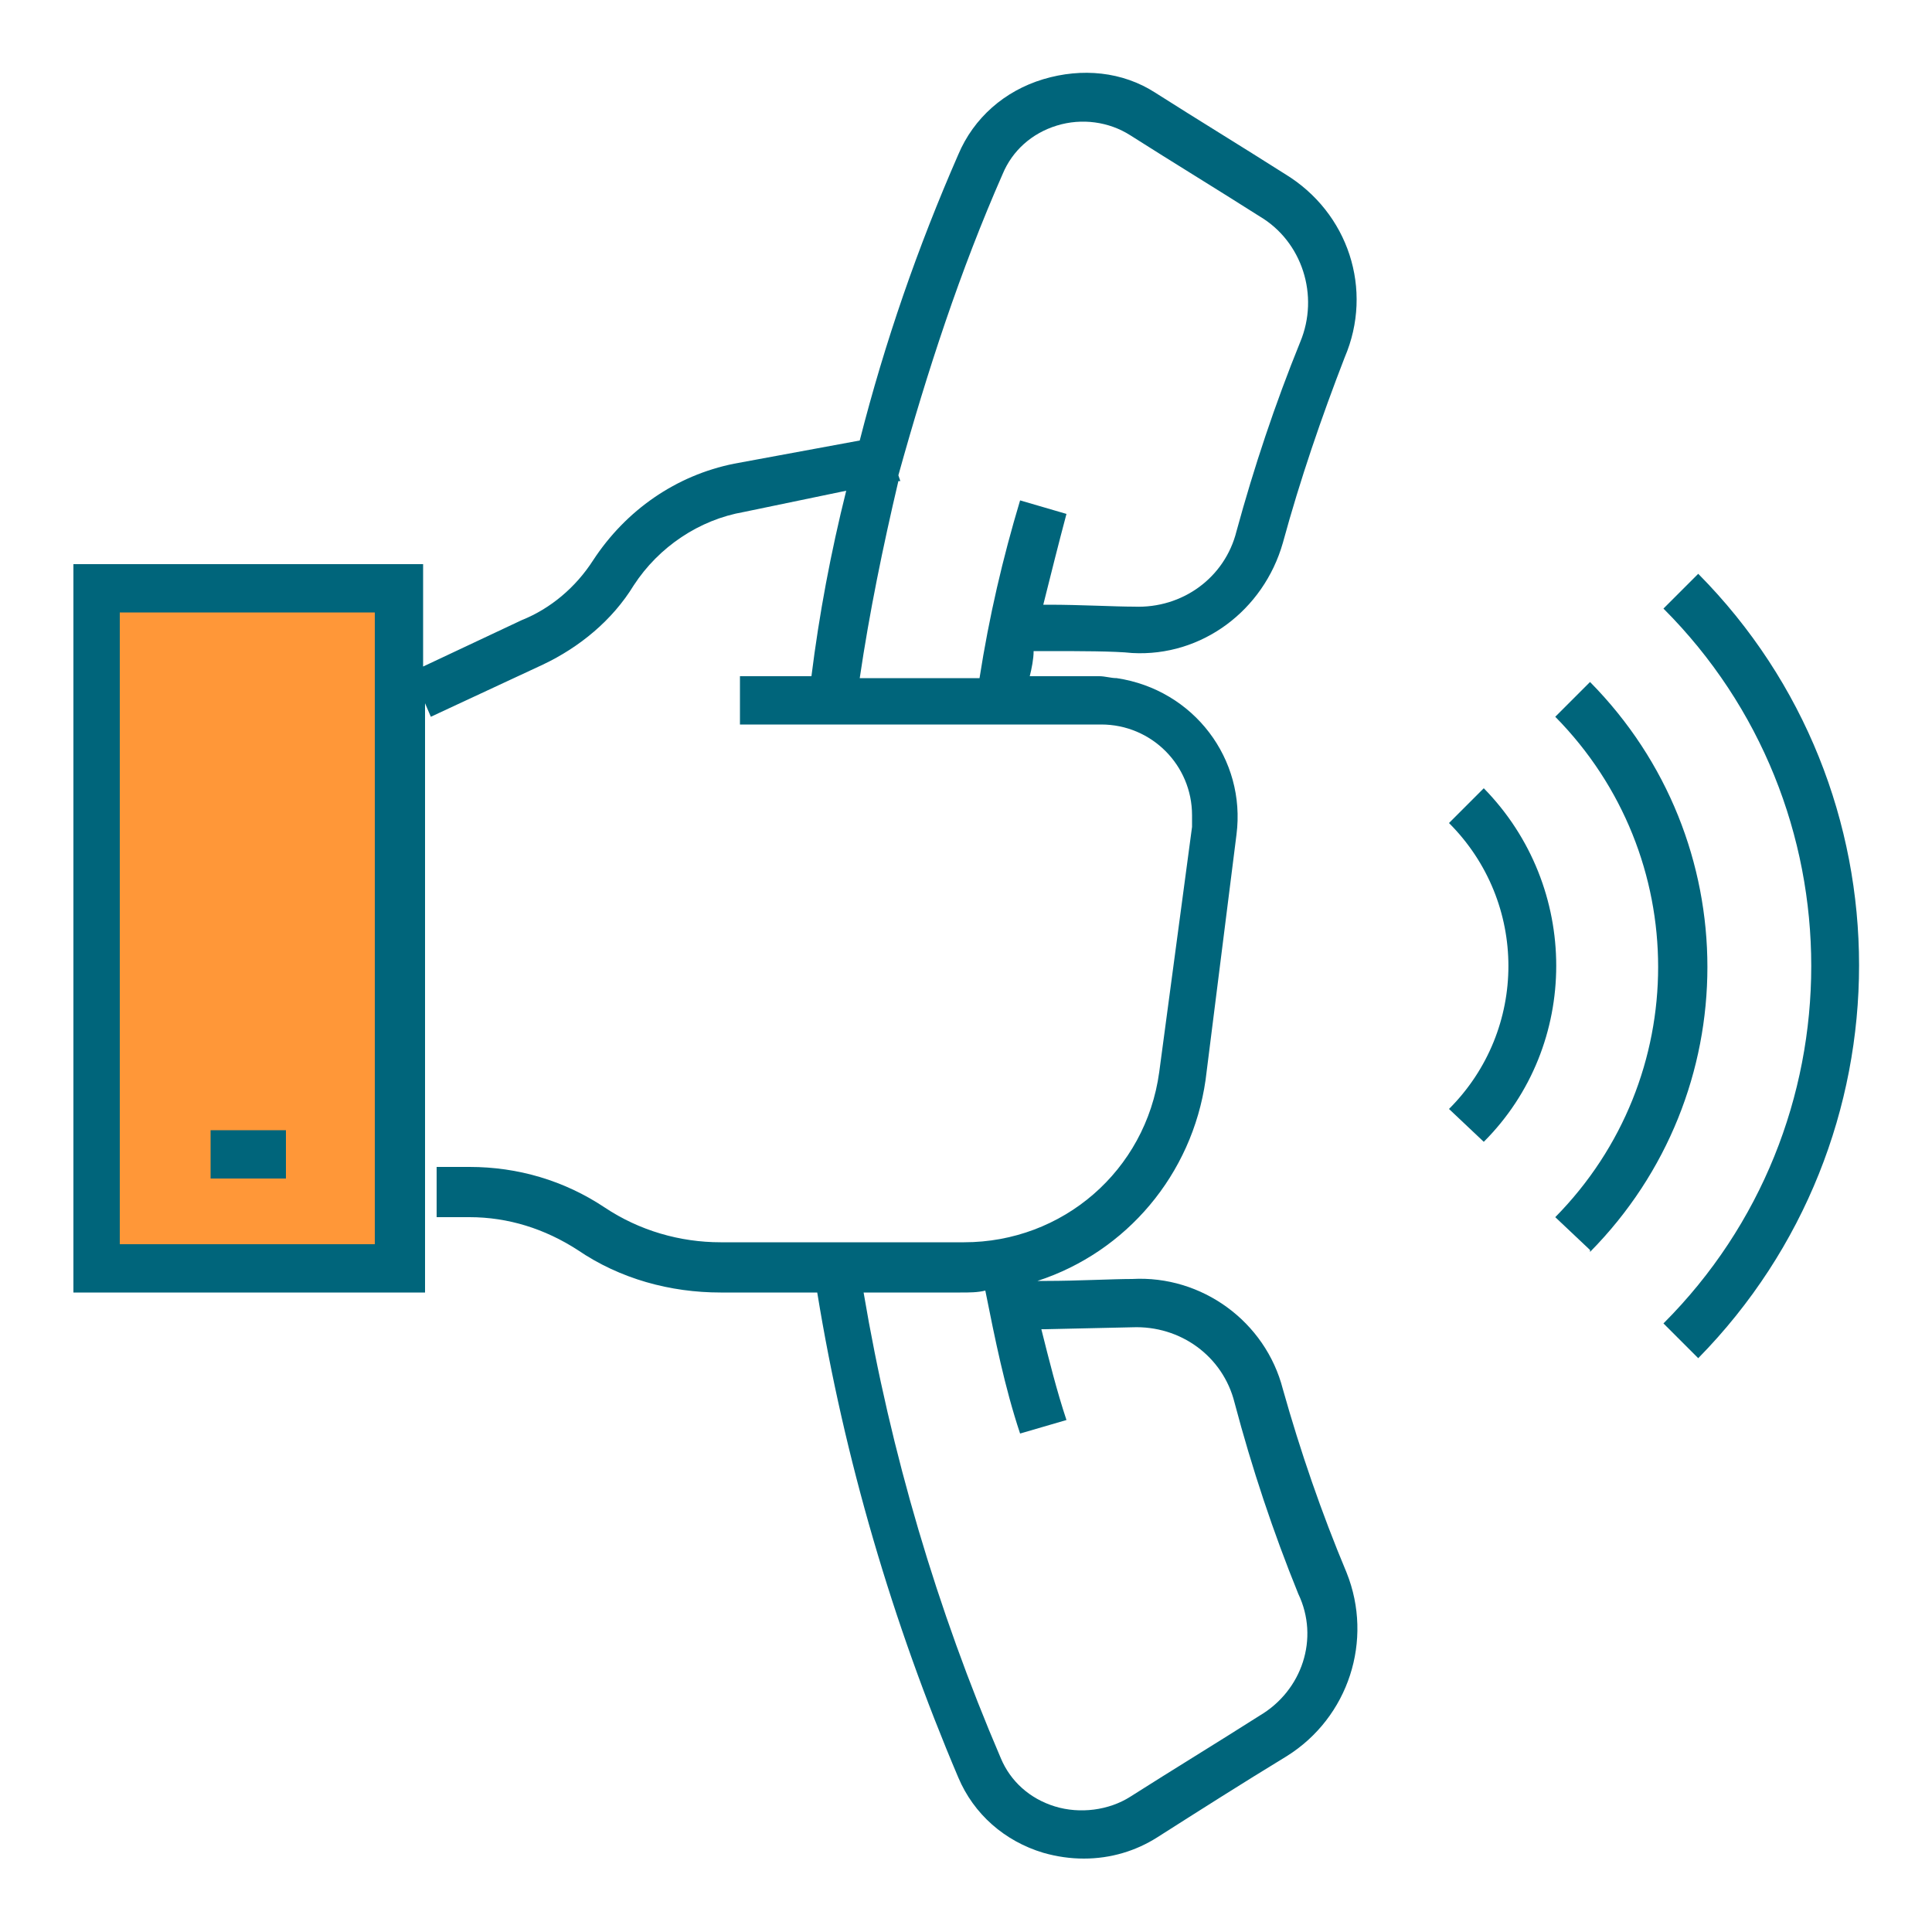
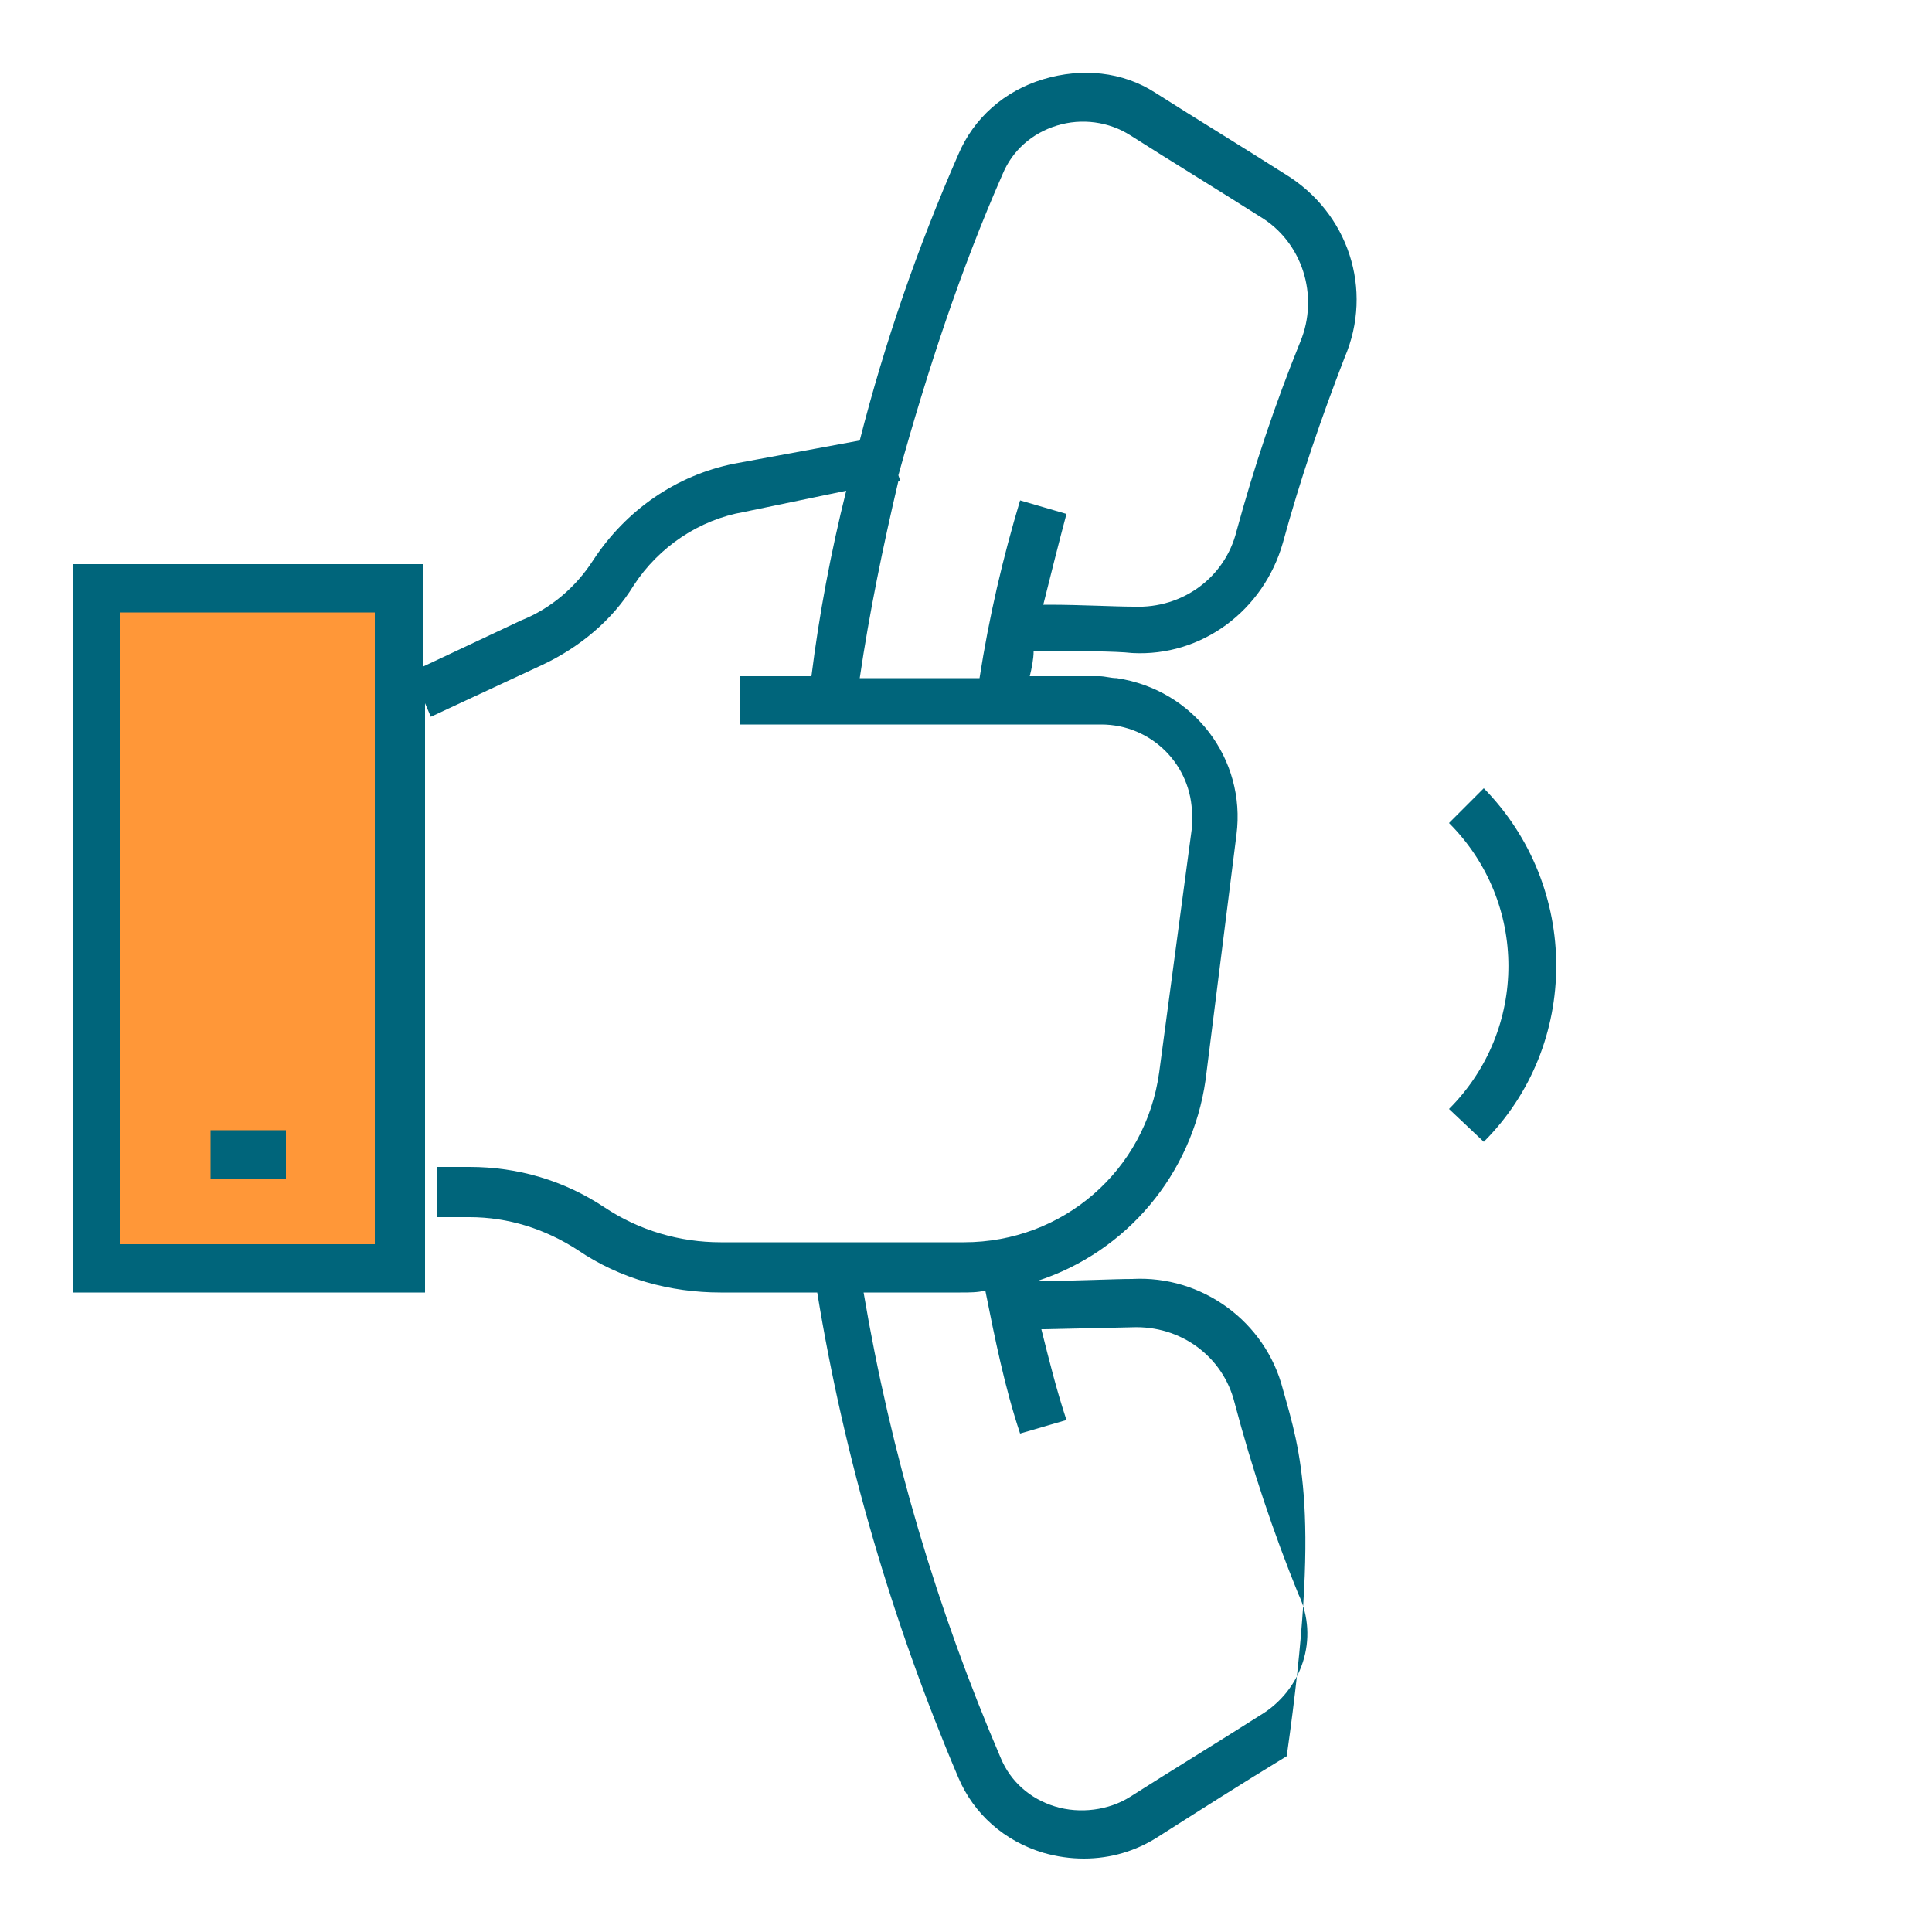
<svg xmlns="http://www.w3.org/2000/svg" version="1.1" x="0px" y="0px" viewBox="0 0 100 100">
  <defs>
    <style>
            .svg-color1 { fill:#00657B;}
            .svg-accent { fill:#FF9738;}
        </style>
  </defs>
  <g class="svg-accent">
    <rect class="st0" height="35.2" width="15.6" x="5" y="30.4">
        </rect>
  </g>
  <g class="svg-color1">
-     <path class="st1" d="M66.4,71.9c-0.9-3.5-4.2-5.9-7.8-5.7c-1,0-2.9,0.1-4.4,0.1h-0.5c4.6-1.5,8-5.5,8.7-10.4L64,43.2         c0.5-3.9-2.2-7.5-6.2-8.1c-0.3,0-0.6-0.1-0.9-0.1h-3.6c0.1-0.4,0.2-0.9,0.2-1.3h0.8c1.5,0,3.4,0,4.3,0.1c3.6,0.2,6.8-2.2,7.8-5.7         c0.9-3.3,2-6.5,3.2-9.6C71.1,15,69.8,11,66.5,9c-2.2-1.4-4.5-2.8-6.7-4.2C58.1,3.7,56,3.5,54,4.1c-2,0.6-3.6,2-4.4,3.9         c-2.1,4.8-3.8,9.7-5.1,14.8L38,24c-3,0.6-5.6,2.4-7.3,5c-0.9,1.4-2.2,2.5-3.7,3.1l-5.1,2.4v-5.3H3.8v37.7h18.2V36.4l0.3,0.7         l5.8-2.7c1.9-0.9,3.6-2.3,4.7-4.1c1.3-2,3.4-3.4,5.7-3.8l5.3-1.1C43,28.6,42.4,31.8,42,35h-3.7v2.5h18.7c2.6,0,4.7,2.1,4.7,4.7         c0,0.2,0,0.4,0,0.6l-1.7,12.7c-0.7,5.1-5,8.8-10.1,8.8H37.3c-2.1,0-4.2-0.6-6-1.8c-2.1-1.4-4.5-2.1-7-2.1h-1.7V63h1.7         c2,0,3.9,0.6,5.6,1.7c2.2,1.5,4.8,2.2,7.4,2.2h5c1.4,8.6,3.9,17.1,7.3,25.1c0.8,1.9,2.4,3.3,4.4,3.9c0.7,0.2,1.4,0.3,2.1,0.3         c1.4,0,2.7-0.4,3.8-1.1c2.2-1.4,4.4-2.8,6.7-4.2c3.2-2,4.5-6,3.1-9.5C68.4,78.3,67.3,75.1,66.4,71.9z M19.4,64.4H6.2V31.7h13.2         V64.4z M50.7,35.1h-6.2c0.5-3.4,1.2-6.8,2-10.2h0.1l-0.1-0.3C48,19.2,49.7,14,51.9,9c0.5-1.2,1.5-2.1,2.8-2.5         C56,6.1,57.4,6.3,58.5,7c2.2,1.4,4.5,2.8,6.7,4.2c2.2,1.3,3.1,4.1,2.1,6.5c-1.3,3.2-2.4,6.5-3.3,9.8c-0.6,2.4-2.8,4-5.3,3.9         c-1,0-2.8-0.1-4.4-0.1H54c0.4-1.6,0.8-3.2,1.2-4.7l-2.4-0.7C51.9,28.9,51.2,31.9,50.7,35.1z M65.2,88.8L65.2,88.8         c-2.2,1.4-4.5,2.8-6.7,4.2c-1.1,0.7-2.6,0.9-3.9,0.5c-1.3-0.4-2.3-1.3-2.8-2.5c-3.3-7.7-5.7-15.8-7.1-24.1h5c0.5,0,0.9,0,1.3-0.1         c0.5,2.5,1,5,1.8,7.4l2.4-0.7c-0.5-1.5-0.9-3.1-1.3-4.7h0.2l4.5-0.1c2.5-0.1,4.7,1.5,5.3,3.9c0.9,3.4,2,6.7,3.3,9.9         C68.3,84.8,67.4,87.5,65.2,88.8z">
+     <path class="st1" d="M66.4,71.9c-0.9-3.5-4.2-5.9-7.8-5.7c-1,0-2.9,0.1-4.4,0.1h-0.5c4.6-1.5,8-5.5,8.7-10.4L64,43.2         c0.5-3.9-2.2-7.5-6.2-8.1c-0.3,0-0.6-0.1-0.9-0.1h-3.6c0.1-0.4,0.2-0.9,0.2-1.3h0.8c1.5,0,3.4,0,4.3,0.1c3.6,0.2,6.8-2.2,7.8-5.7         c0.9-3.3,2-6.5,3.2-9.6C71.1,15,69.8,11,66.5,9c-2.2-1.4-4.5-2.8-6.7-4.2C58.1,3.7,56,3.5,54,4.1c-2,0.6-3.6,2-4.4,3.9         c-2.1,4.8-3.8,9.7-5.1,14.8L38,24c-3,0.6-5.6,2.4-7.3,5c-0.9,1.4-2.2,2.5-3.7,3.1l-5.1,2.4v-5.3H3.8v37.7h18.2V36.4l0.3,0.7         l5.8-2.7c1.9-0.9,3.6-2.3,4.7-4.1c1.3-2,3.4-3.4,5.7-3.8l5.3-1.1C43,28.6,42.4,31.8,42,35h-3.7v2.5h18.7c2.6,0,4.7,2.1,4.7,4.7         c0,0.2,0,0.4,0,0.6l-1.7,12.7c-0.7,5.1-5,8.8-10.1,8.8H37.3c-2.1,0-4.2-0.6-6-1.8c-2.1-1.4-4.5-2.1-7-2.1h-1.7V63h1.7         c2,0,3.9,0.6,5.6,1.7c2.2,1.5,4.8,2.2,7.4,2.2h5c1.4,8.6,3.9,17.1,7.3,25.1c0.8,1.9,2.4,3.3,4.4,3.9c0.7,0.2,1.4,0.3,2.1,0.3         c1.4,0,2.7-0.4,3.8-1.1c2.2-1.4,4.4-2.8,6.7-4.2C68.4,78.3,67.3,75.1,66.4,71.9z M19.4,64.4H6.2V31.7h13.2         V64.4z M50.7,35.1h-6.2c0.5-3.4,1.2-6.8,2-10.2h0.1l-0.1-0.3C48,19.2,49.7,14,51.9,9c0.5-1.2,1.5-2.1,2.8-2.5         C56,6.1,57.4,6.3,58.5,7c2.2,1.4,4.5,2.8,6.7,4.2c2.2,1.3,3.1,4.1,2.1,6.5c-1.3,3.2-2.4,6.5-3.3,9.8c-0.6,2.4-2.8,4-5.3,3.9         c-1,0-2.8-0.1-4.4-0.1H54c0.4-1.6,0.8-3.2,1.2-4.7l-2.4-0.7C51.9,28.9,51.2,31.9,50.7,35.1z M65.2,88.8L65.2,88.8         c-2.2,1.4-4.5,2.8-6.7,4.2c-1.1,0.7-2.6,0.9-3.9,0.5c-1.3-0.4-2.3-1.3-2.8-2.5c-3.3-7.7-5.7-15.8-7.1-24.1h5c0.5,0,0.9,0,1.3-0.1         c0.5,2.5,1,5,1.8,7.4l2.4-0.7c-0.5-1.5-0.9-3.1-1.3-4.7h0.2l4.5-0.1c2.5-0.1,4.7,1.5,5.3,3.9c0.9,3.4,2,6.7,3.3,9.9         C68.3,84.8,67.4,87.5,65.2,88.8z">
        </path>
    <rect height="2.5" width="3.9" x="10.9" y="58.5">
        </rect>
-     <polygon points="76.8,59.2 76.8,59.2 76.8,59.2  ">
-         </polygon>
    <path d="M76.8,40.8L75,42.6c0,0,0,0,0,0c4.1,4.1,4.1,10.7,0,14.8l1.8,1.7C81.8,54.1,81.8,45.9,76.8,40.8z">
-         </path>
-     <path d="M82.3,35.3l-1.8,1.8c7.1,7.2,7.1,18.7,0,25.9l1.8,1.7l0,0.1C90.4,56.6,90.4,43.5,82.3,35.3z">
-         </path>
-     <path d="M87.9,29.7l-1.8,1.8c0,0,0,0,0,0c10.2,10.2,10.2,26.8,0,37l1.8,1.8v0c0,0,0,0,0,0C99,59,99,40.9,87.9,29.7z">
        </path>
  </g>
</svg>